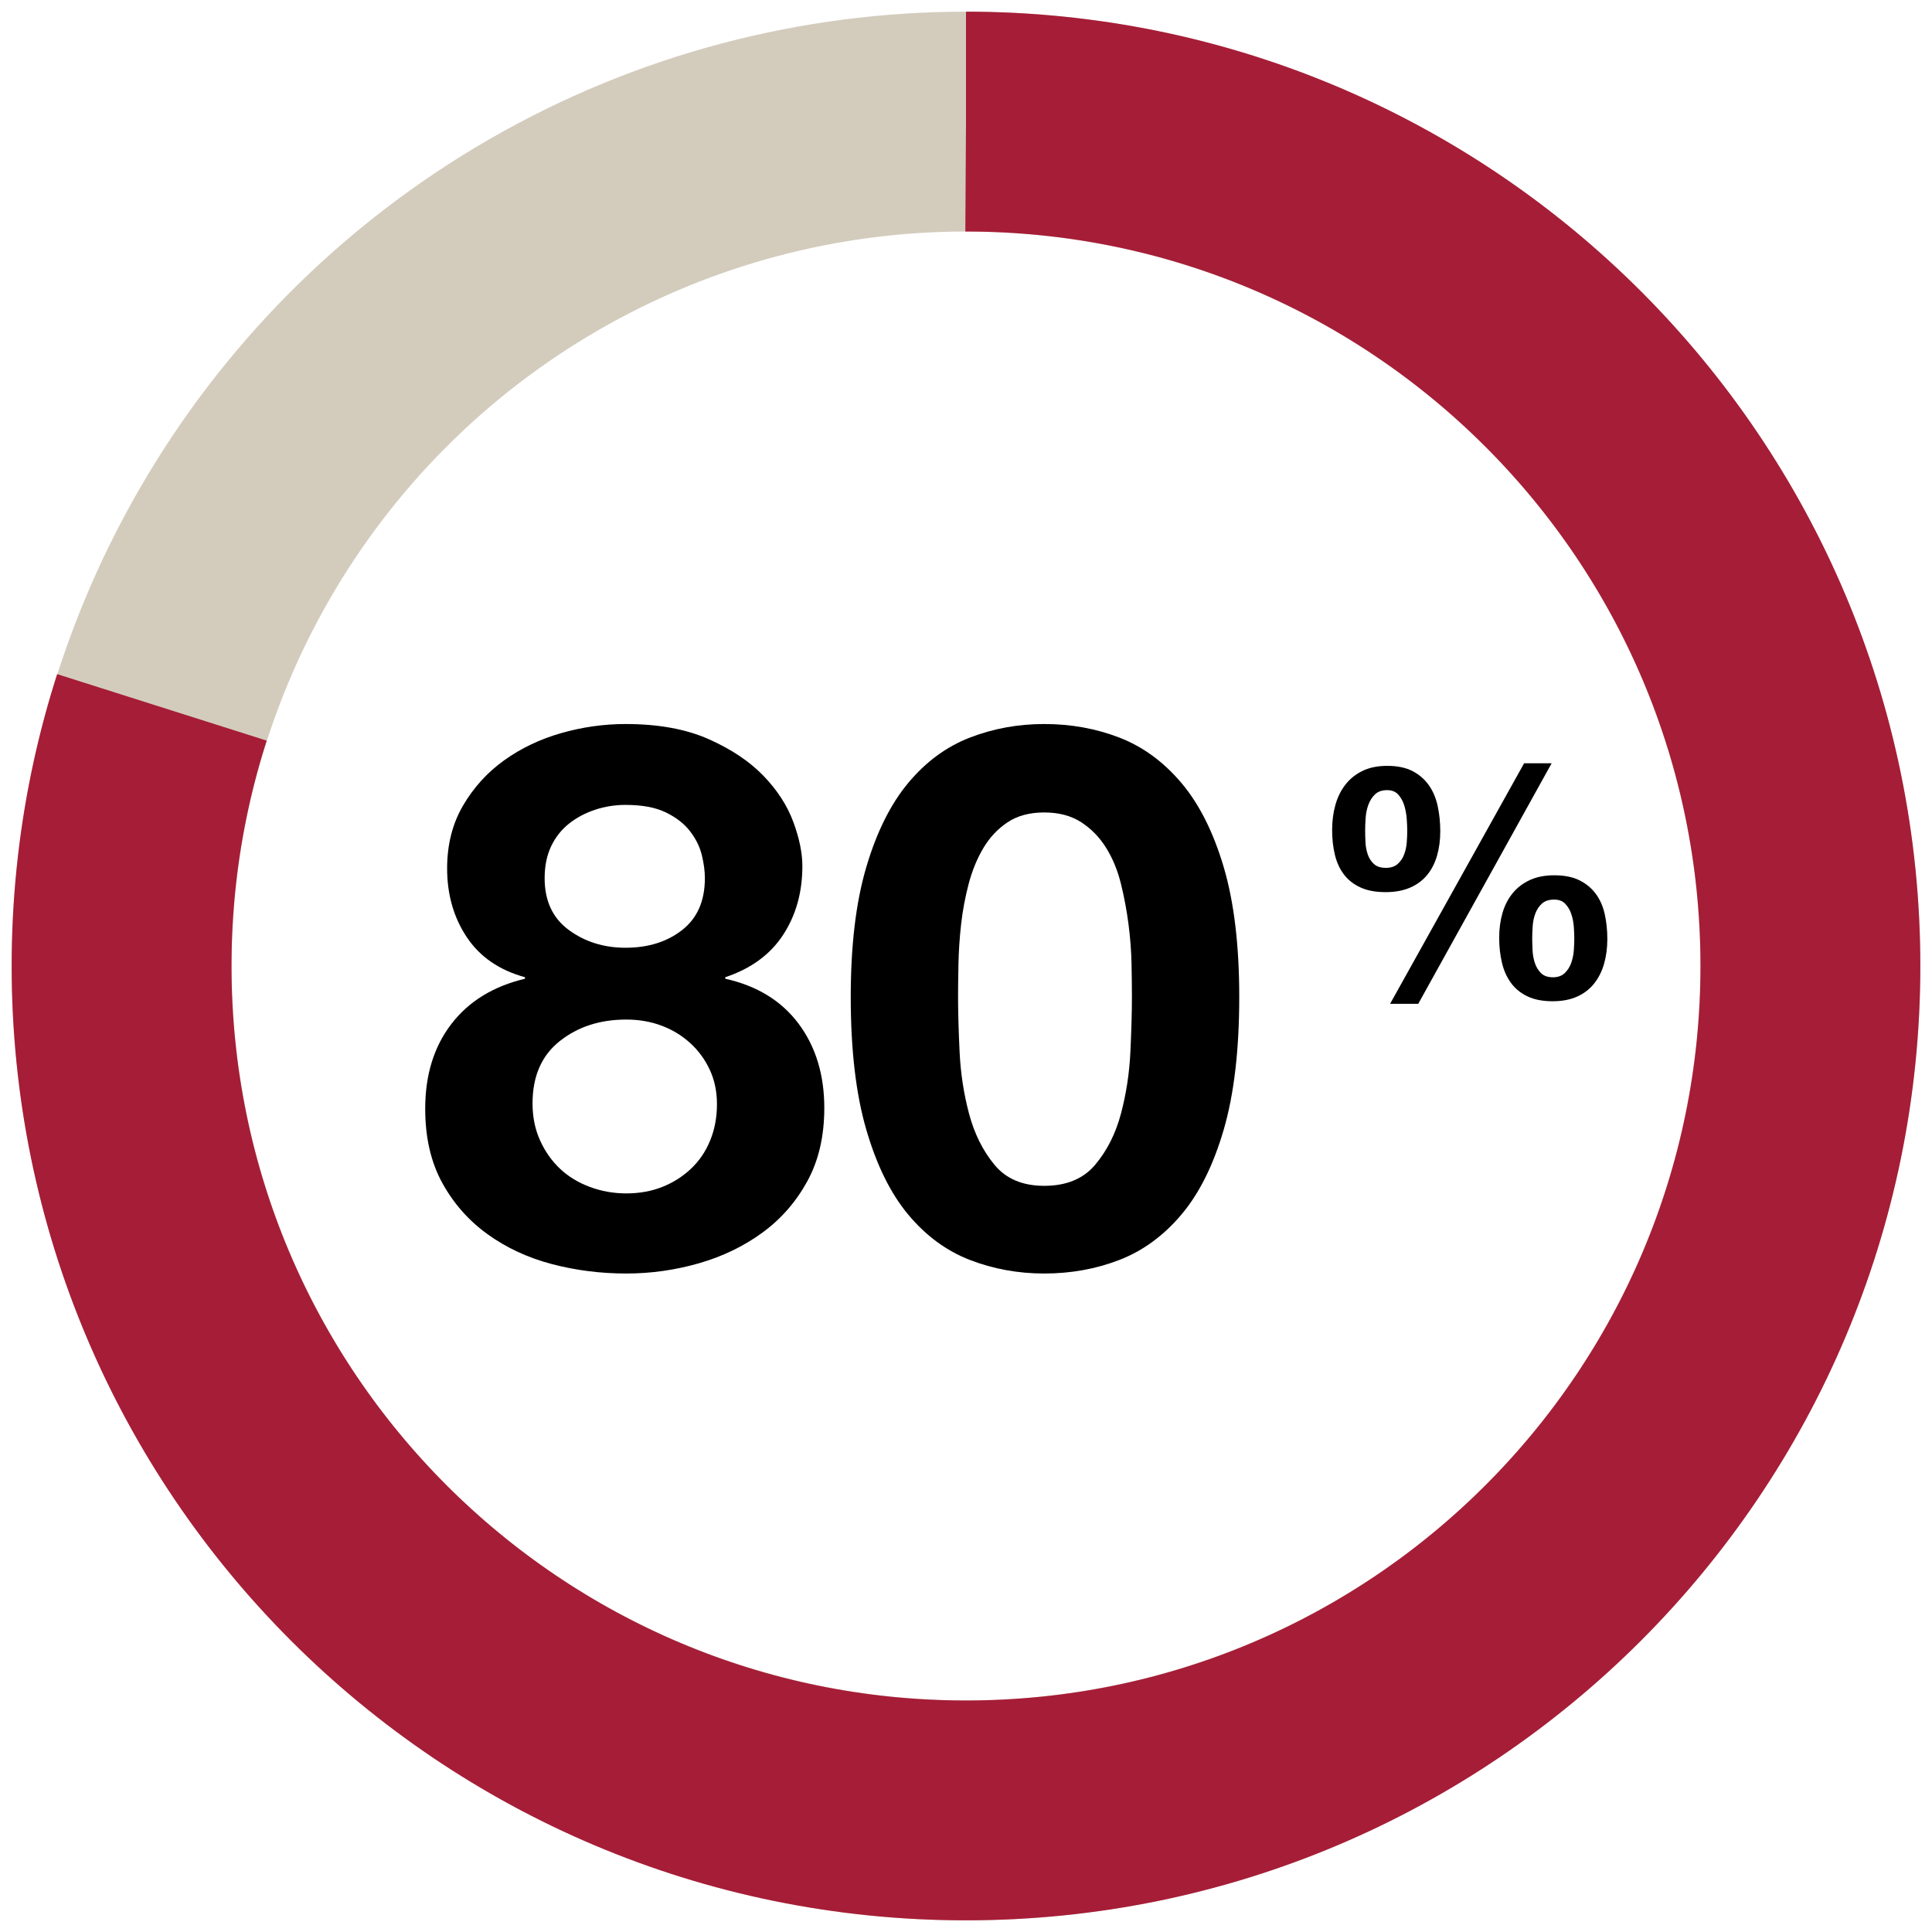
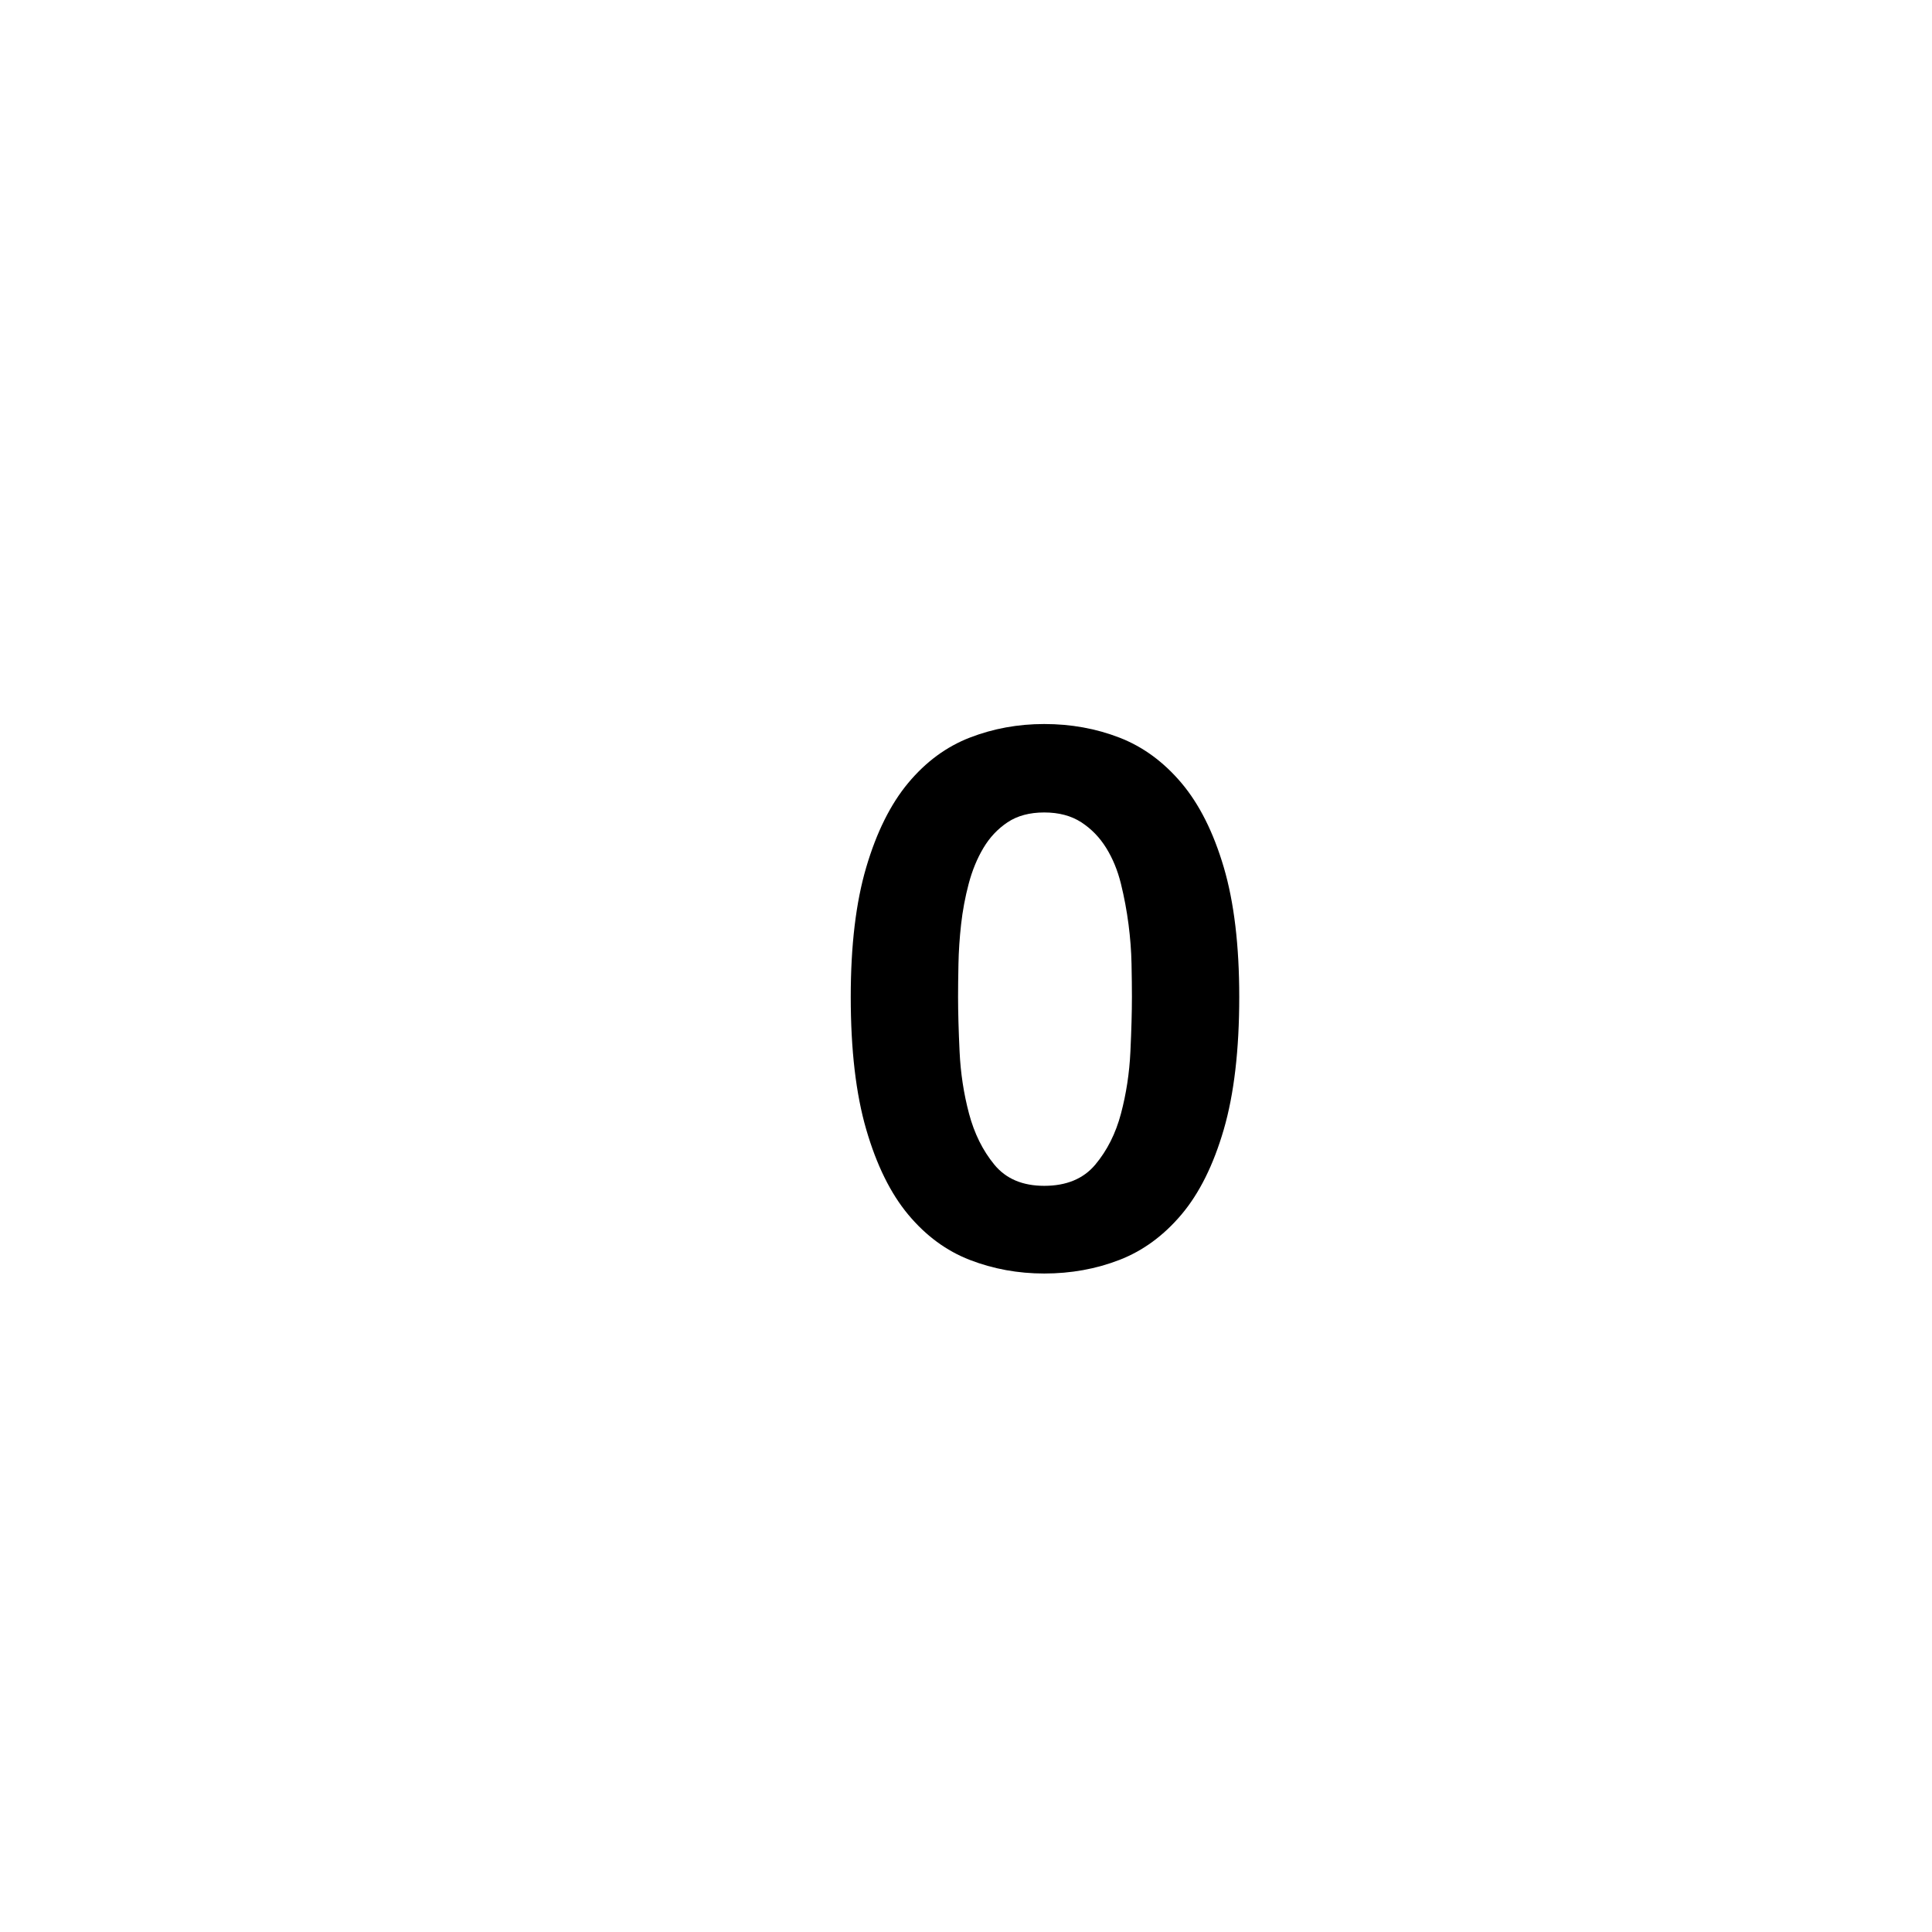
<svg xmlns="http://www.w3.org/2000/svg" width="125px" height="125px" viewBox="0 0 125 125" version="1.1">
  <title>80%</title>
  <g id="Graphs-&amp;-Pie-Charts" stroke="none" stroke-width="1" fill="none" fill-rule="evenodd">
    <g id="80%">
-       <rect id="Rectangle" x="0" y="0" width="125" height="125" />
      <g id="Pie-Chart" transform="translate(62.5, 62.5) scale(1, -1) translate(-62.5, -62.5)translate(7.867, 7.867)">
-         <circle id="Oval" stroke="#D3CCBD" stroke-width="14.224" cx="54.633" cy="54.633" r="54.633" />
-         <path d="M54.633,109.266 C84.806,109.266 109.266,84.806 109.266,54.633 C109.266,24.46 84.806,0 54.633,0 C24.46,0 0,24.46 0,54.633 C0,84.806 24.46,109.266 54.633,109.266 Z" id="Oval" stroke="#A61D37" stroke-width="14.224" stroke-dasharray="274.49,5461.4" />
        <g id="80-copy" transform="translate(45.978, 52.513) scale(1, -1) translate(-45.978, -52.513)translate(19.644, 34.737)" fill="#000000" fill-rule="nonzero">
-           <path d="M7.727,9.976 C7.727,9.194 7.865,8.509 8.142,7.922 C8.419,7.335 8.802,6.846 9.291,6.455 C9.781,6.064 10.343,5.762 10.979,5.55 C11.614,5.339 12.275,5.233 12.959,5.233 C14.035,5.233 14.907,5.396 15.575,5.722 C16.244,6.048 16.765,6.455 17.14,6.944 C17.515,7.433 17.768,7.947 17.898,8.485 C18.029,9.023 18.094,9.52 18.094,9.976 C18.094,11.443 17.605,12.56 16.627,13.326 C15.649,14.092 14.426,14.475 12.959,14.475 C11.557,14.475 10.335,14.092 9.291,13.326 C8.248,12.56 7.727,11.443 7.727,9.976 Z M1.418,9.34 C1.418,11.036 1.842,12.519 2.69,13.791 C3.537,15.062 4.792,15.926 6.455,16.382 L6.455,16.48 C4.401,16.969 2.812,17.947 1.687,19.414 C0.562,20.881 0,22.707 0,24.891 C0,26.75 0.367,28.347 1.1,29.684 C1.834,31.021 2.812,32.129 4.034,33.009 C5.257,33.89 6.643,34.533 8.191,34.941 C9.74,35.348 11.345,35.552 13.008,35.552 C14.606,35.552 16.17,35.332 17.703,34.892 C19.235,34.452 20.604,33.792 21.811,32.911 C23.017,32.031 23.987,30.923 24.72,29.586 C25.454,28.249 25.821,26.668 25.821,24.843 C25.821,22.691 25.266,20.873 24.158,19.39 C23.049,17.907 21.468,16.937 19.414,16.48 L19.414,16.382 C21.077,15.828 22.324,14.915 23.155,13.644 C23.987,12.372 24.402,10.889 24.402,9.194 C24.402,8.346 24.207,7.392 23.816,6.333 C23.424,5.273 22.78,4.279 21.884,3.35 C20.987,2.421 19.806,1.63 18.338,0.978 C16.871,0.326 15.078,-1.13686838e-13 12.959,-1.13686838e-13 C11.557,-1.13686838e-13 10.172,0.196 8.802,0.587 C7.433,0.978 6.202,1.565 5.11,2.347 C4.018,3.13 3.13,4.108 2.445,5.281 C1.76,6.455 1.418,7.808 1.418,9.34 Z M6.944,24.549 C6.944,22.789 7.531,21.444 8.705,20.515 C9.878,19.585 11.313,19.121 13.008,19.121 C13.823,19.121 14.581,19.251 15.282,19.512 C15.983,19.773 16.602,20.148 17.14,20.637 C17.678,21.126 18.102,21.705 18.412,22.373 C18.722,23.041 18.876,23.783 18.876,24.598 C18.876,25.446 18.73,26.228 18.436,26.945 C18.143,27.663 17.727,28.274 17.189,28.779 C16.651,29.285 16.032,29.676 15.331,29.953 C14.63,30.23 13.856,30.369 13.008,30.369 C12.193,30.369 11.411,30.23 10.661,29.953 C9.911,29.676 9.267,29.285 8.729,28.779 C8.191,28.274 7.759,27.663 7.433,26.945 C7.107,26.228 6.944,25.429 6.944,24.549 Z" id="Shape" />
          <path d="M34.476,17.654 C34.476,17.067 34.484,16.358 34.501,15.527 C34.517,14.695 34.574,13.839 34.672,12.959 C34.77,12.079 34.933,11.207 35.161,10.343 C35.389,9.479 35.707,8.705 36.115,8.02 C36.522,7.335 37.044,6.781 37.679,6.357 C38.315,5.934 39.106,5.722 40.051,5.722 C40.997,5.722 41.795,5.934 42.447,6.357 C43.1,6.781 43.637,7.335 44.061,8.02 C44.485,8.705 44.803,9.479 45.015,10.343 C45.227,11.207 45.39,12.079 45.504,12.959 C45.618,13.839 45.683,14.695 45.699,15.527 C45.716,16.358 45.724,17.067 45.724,17.654 C45.724,18.632 45.691,19.814 45.626,21.199 C45.561,22.585 45.357,23.922 45.015,25.209 C44.673,26.497 44.118,27.597 43.352,28.51 C42.586,29.423 41.486,29.879 40.051,29.879 C38.649,29.879 37.574,29.423 36.824,28.51 C36.074,27.597 35.528,26.497 35.185,25.209 C34.843,23.922 34.639,22.585 34.574,21.199 C34.509,19.814 34.476,18.632 34.476,17.654 Z M27.532,17.654 C27.532,21.077 27.866,23.938 28.535,26.236 C29.203,28.535 30.108,30.369 31.249,31.738 C32.39,33.107 33.718,34.085 35.234,34.672 C36.75,35.259 38.356,35.552 40.051,35.552 C41.779,35.552 43.401,35.259 44.917,34.672 C46.433,34.085 47.77,33.107 48.927,31.738 C50.084,30.369 50.997,28.535 51.666,26.236 C52.334,23.938 52.668,21.077 52.668,17.654 C52.668,14.328 52.334,11.533 51.666,9.267 C50.997,7.001 50.084,5.184 48.927,3.814 C47.77,2.445 46.433,1.467 44.917,0.88 C43.401,0.293 41.779,-1.13686838e-13 40.051,-1.13686838e-13 C38.356,-1.13686838e-13 36.75,0.293 35.234,0.88 C33.718,1.467 32.39,2.445 31.249,3.814 C30.108,5.184 29.203,7.001 28.535,9.267 C27.866,11.533 27.532,14.328 27.532,17.654 Z" id="Shape" />
        </g>
-         <path d="M83.893,67.749 L92.524,52.184 L90.743,52.184 L82.071,67.749 L83.893,67.749 Z M81.778,60.522 C82.392,60.522 82.923,60.424 83.37,60.229 C83.817,60.033 84.183,59.761 84.47,59.412 C84.756,59.062 84.969,58.647 85.108,58.165 C85.248,57.683 85.318,57.156 85.318,56.584 C85.318,56.011 85.262,55.466 85.15,54.95 C85.039,54.433 84.847,53.982 84.574,53.598 C84.302,53.214 83.949,52.911 83.516,52.687 C83.083,52.464 82.539,52.352 81.882,52.352 C81.268,52.352 80.737,52.46 80.29,52.677 C79.843,52.893 79.473,53.19 79.18,53.567 C78.887,53.944 78.67,54.384 78.531,54.887 C78.391,55.389 78.321,55.927 78.321,56.5 C78.321,57.072 78.381,57.606 78.499,58.102 C78.618,58.598 78.814,59.024 79.086,59.38 C79.358,59.736 79.714,60.016 80.154,60.218 C80.594,60.421 81.135,60.522 81.778,60.522 Z M81.799,58.951 C81.463,58.951 81.205,58.867 81.024,58.699 C80.842,58.532 80.709,58.326 80.626,58.081 C80.542,57.837 80.493,57.575 80.479,57.296 C80.465,57.016 80.458,56.765 80.458,56.542 C80.458,56.304 80.468,56.032 80.489,55.725 C80.51,55.417 80.57,55.131 80.667,54.866 C80.765,54.6 80.908,54.377 81.097,54.195 C81.285,54.014 81.547,53.923 81.882,53.923 C82.19,53.923 82.431,54.021 82.605,54.216 C82.78,54.412 82.909,54.649 82.993,54.929 C83.076,55.208 83.129,55.498 83.15,55.798 C83.171,56.098 83.181,56.353 83.181,56.563 C83.181,56.786 83.171,57.034 83.15,57.306 C83.129,57.579 83.073,57.837 82.982,58.081 C82.891,58.326 82.752,58.532 82.563,58.699 C82.375,58.867 82.12,58.951 81.799,58.951 Z M92.587,67.581 C93.201,67.581 93.732,67.48 94.179,67.278 C94.626,67.075 94.992,66.792 95.279,66.429 C95.565,66.066 95.778,65.64 95.918,65.151 C96.057,64.663 96.127,64.132 96.127,63.559 C96.127,62.987 96.071,62.449 95.96,61.946 C95.848,61.443 95.656,61.007 95.384,60.637 C95.111,60.267 94.759,59.974 94.326,59.757 C93.893,59.541 93.348,59.432 92.692,59.432 C92.077,59.432 91.547,59.537 91.1,59.747 C90.653,59.956 90.283,60.242 89.989,60.606 C89.696,60.969 89.48,61.395 89.34,61.883 C89.2,62.372 89.13,62.903 89.13,63.475 C89.13,64.048 89.19,64.586 89.309,65.088 C89.427,65.591 89.623,66.028 89.895,66.398 C90.167,66.768 90.524,67.058 90.963,67.267 C91.403,67.477 91.945,67.581 92.587,67.581 Z M92.608,66.031 C92.273,66.031 92.014,65.94 91.833,65.759 C91.651,65.577 91.519,65.357 91.435,65.099 C91.351,64.841 91.302,64.565 91.288,64.272 C91.274,63.978 91.267,63.72 91.267,63.496 C91.267,63.259 91.278,62.994 91.299,62.7 C91.32,62.407 91.379,62.135 91.477,61.883 C91.574,61.632 91.718,61.423 91.906,61.255 C92.095,61.087 92.357,61.004 92.692,61.004 C92.999,61.004 93.24,61.098 93.414,61.286 C93.589,61.475 93.718,61.698 93.802,61.957 C93.886,62.215 93.938,62.487 93.959,62.774 C93.98,63.06 93.99,63.308 93.99,63.517 C93.99,63.741 93.98,63.996 93.959,64.282 C93.938,64.568 93.882,64.841 93.791,65.099 C93.701,65.357 93.561,65.577 93.372,65.759 C93.184,65.94 92.929,66.031 92.608,66.031 Z" id="%" fill="#000000" fill-rule="nonzero" transform="translate(87.224, 59.967) scale(1, -1) translate(-87.224, -59.967)" />
      </g>
    </g>
  </g>
</svg>